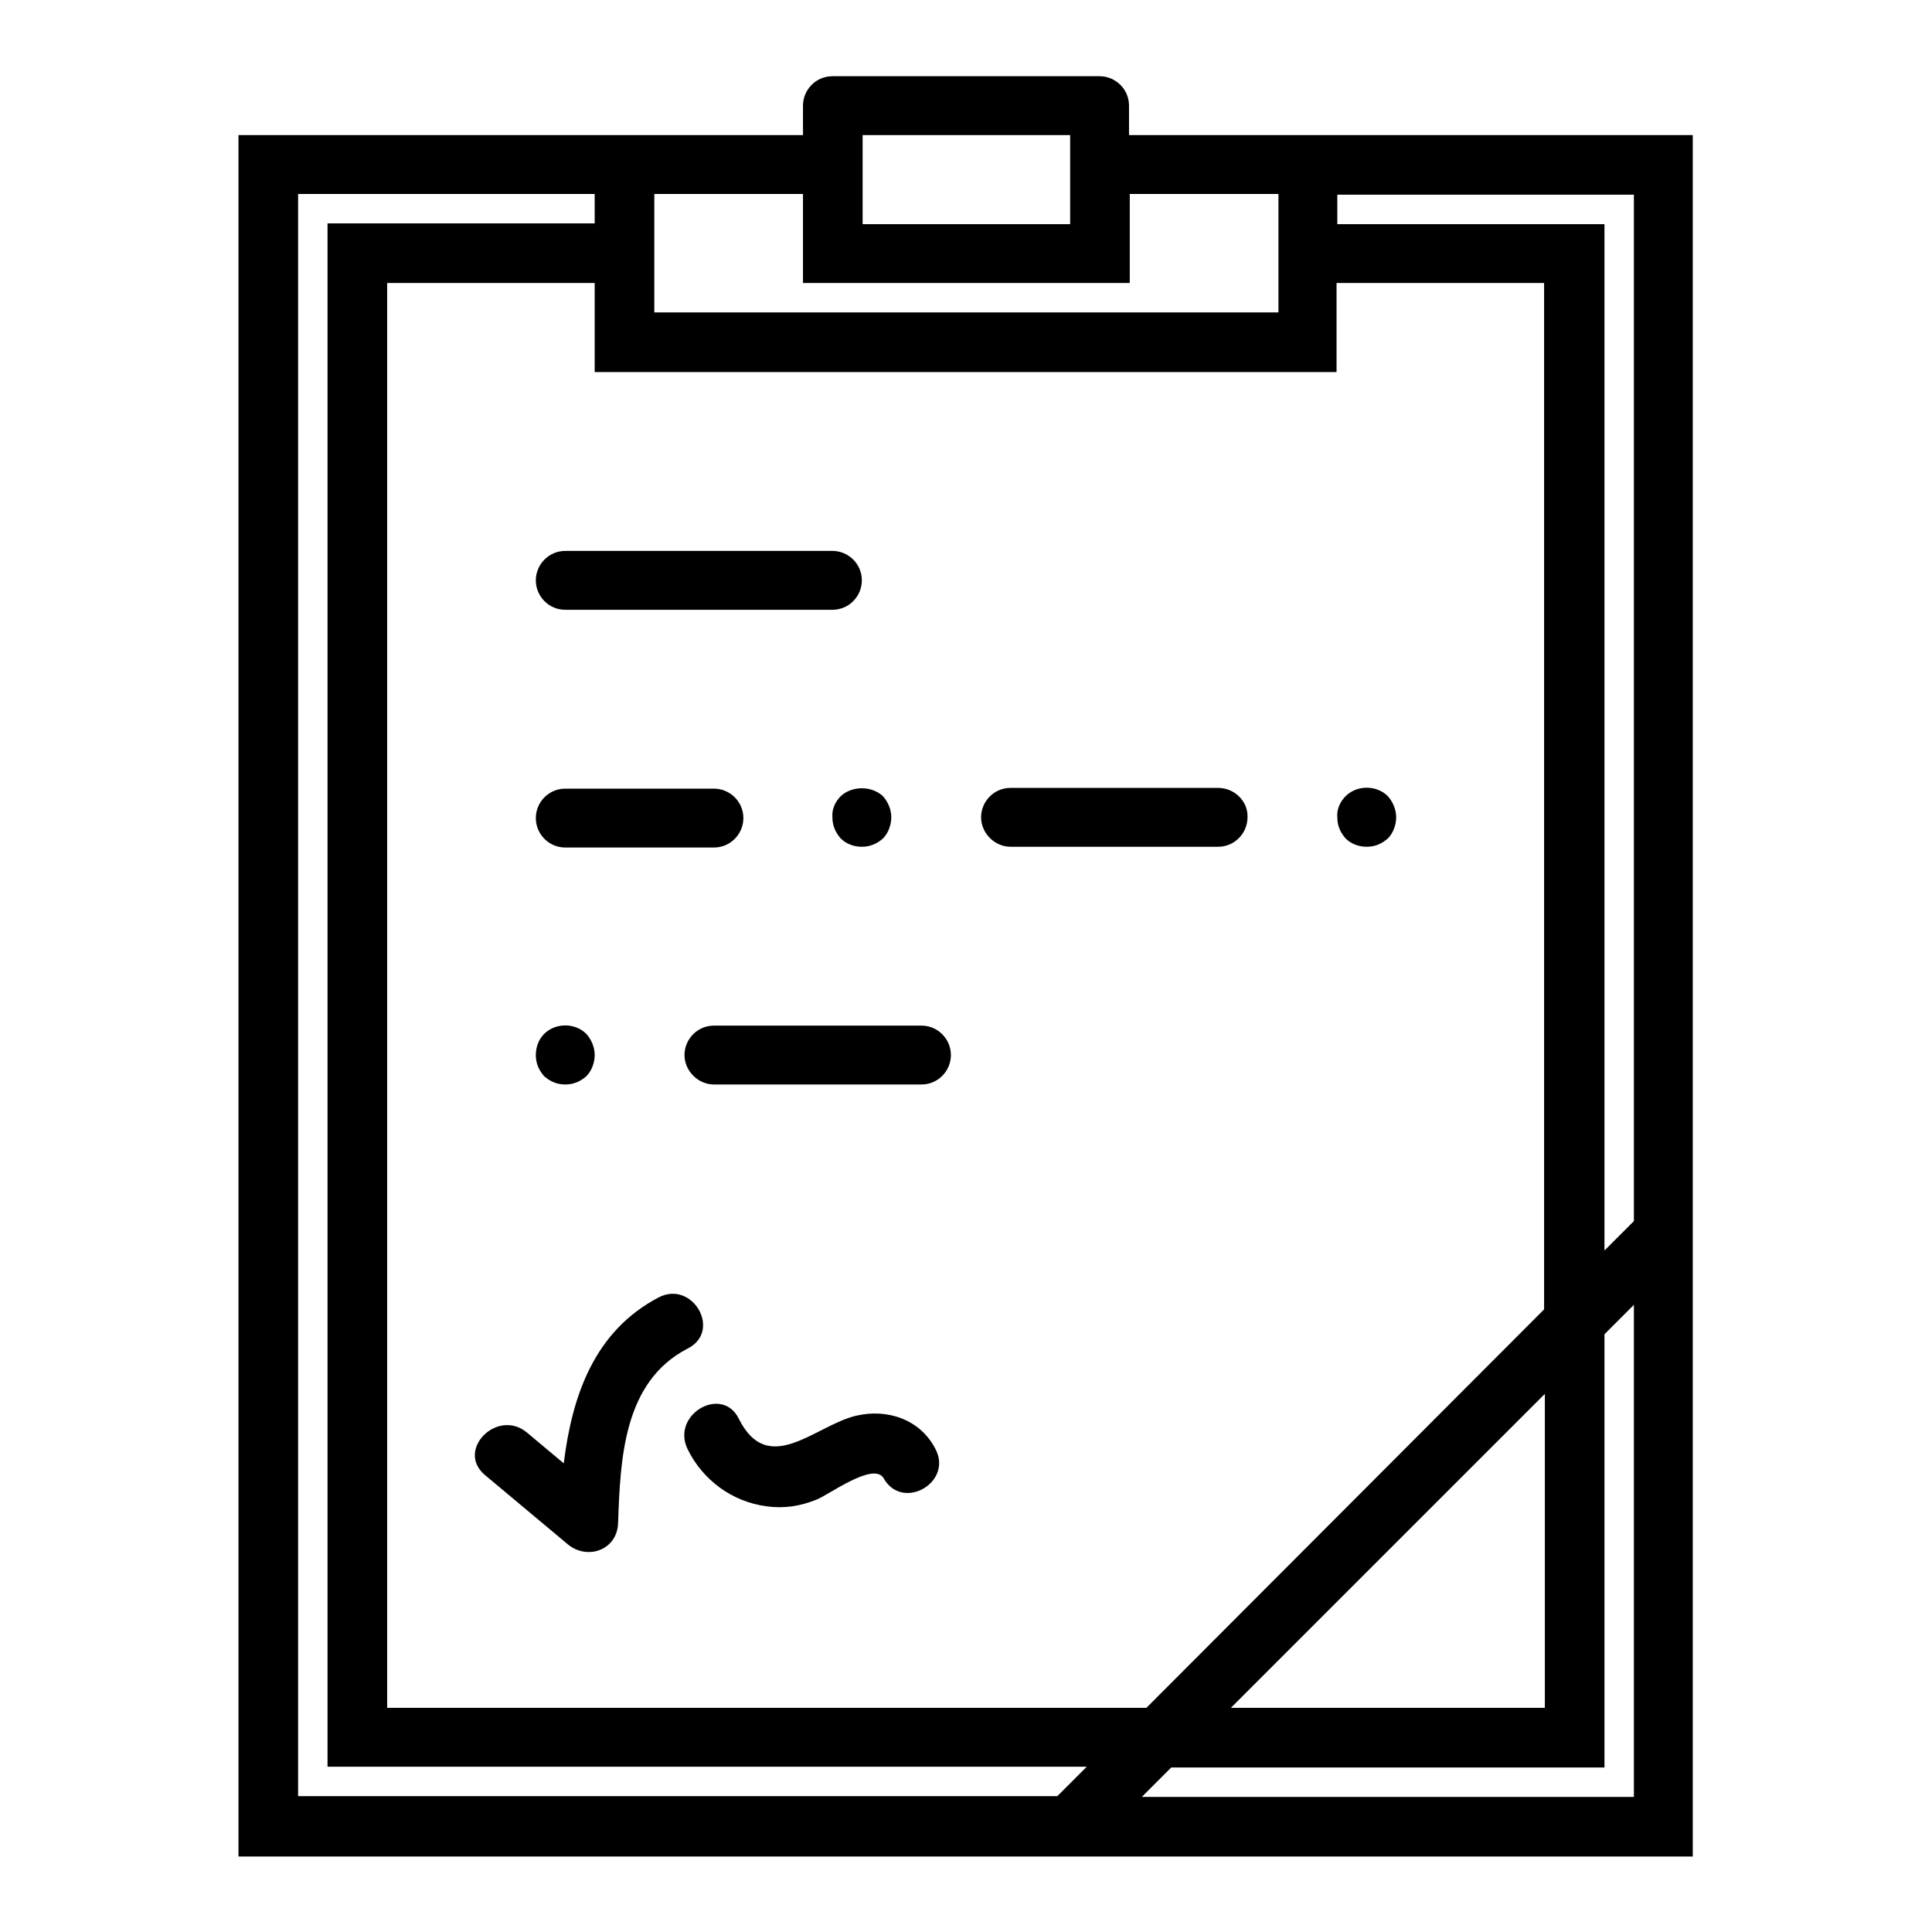
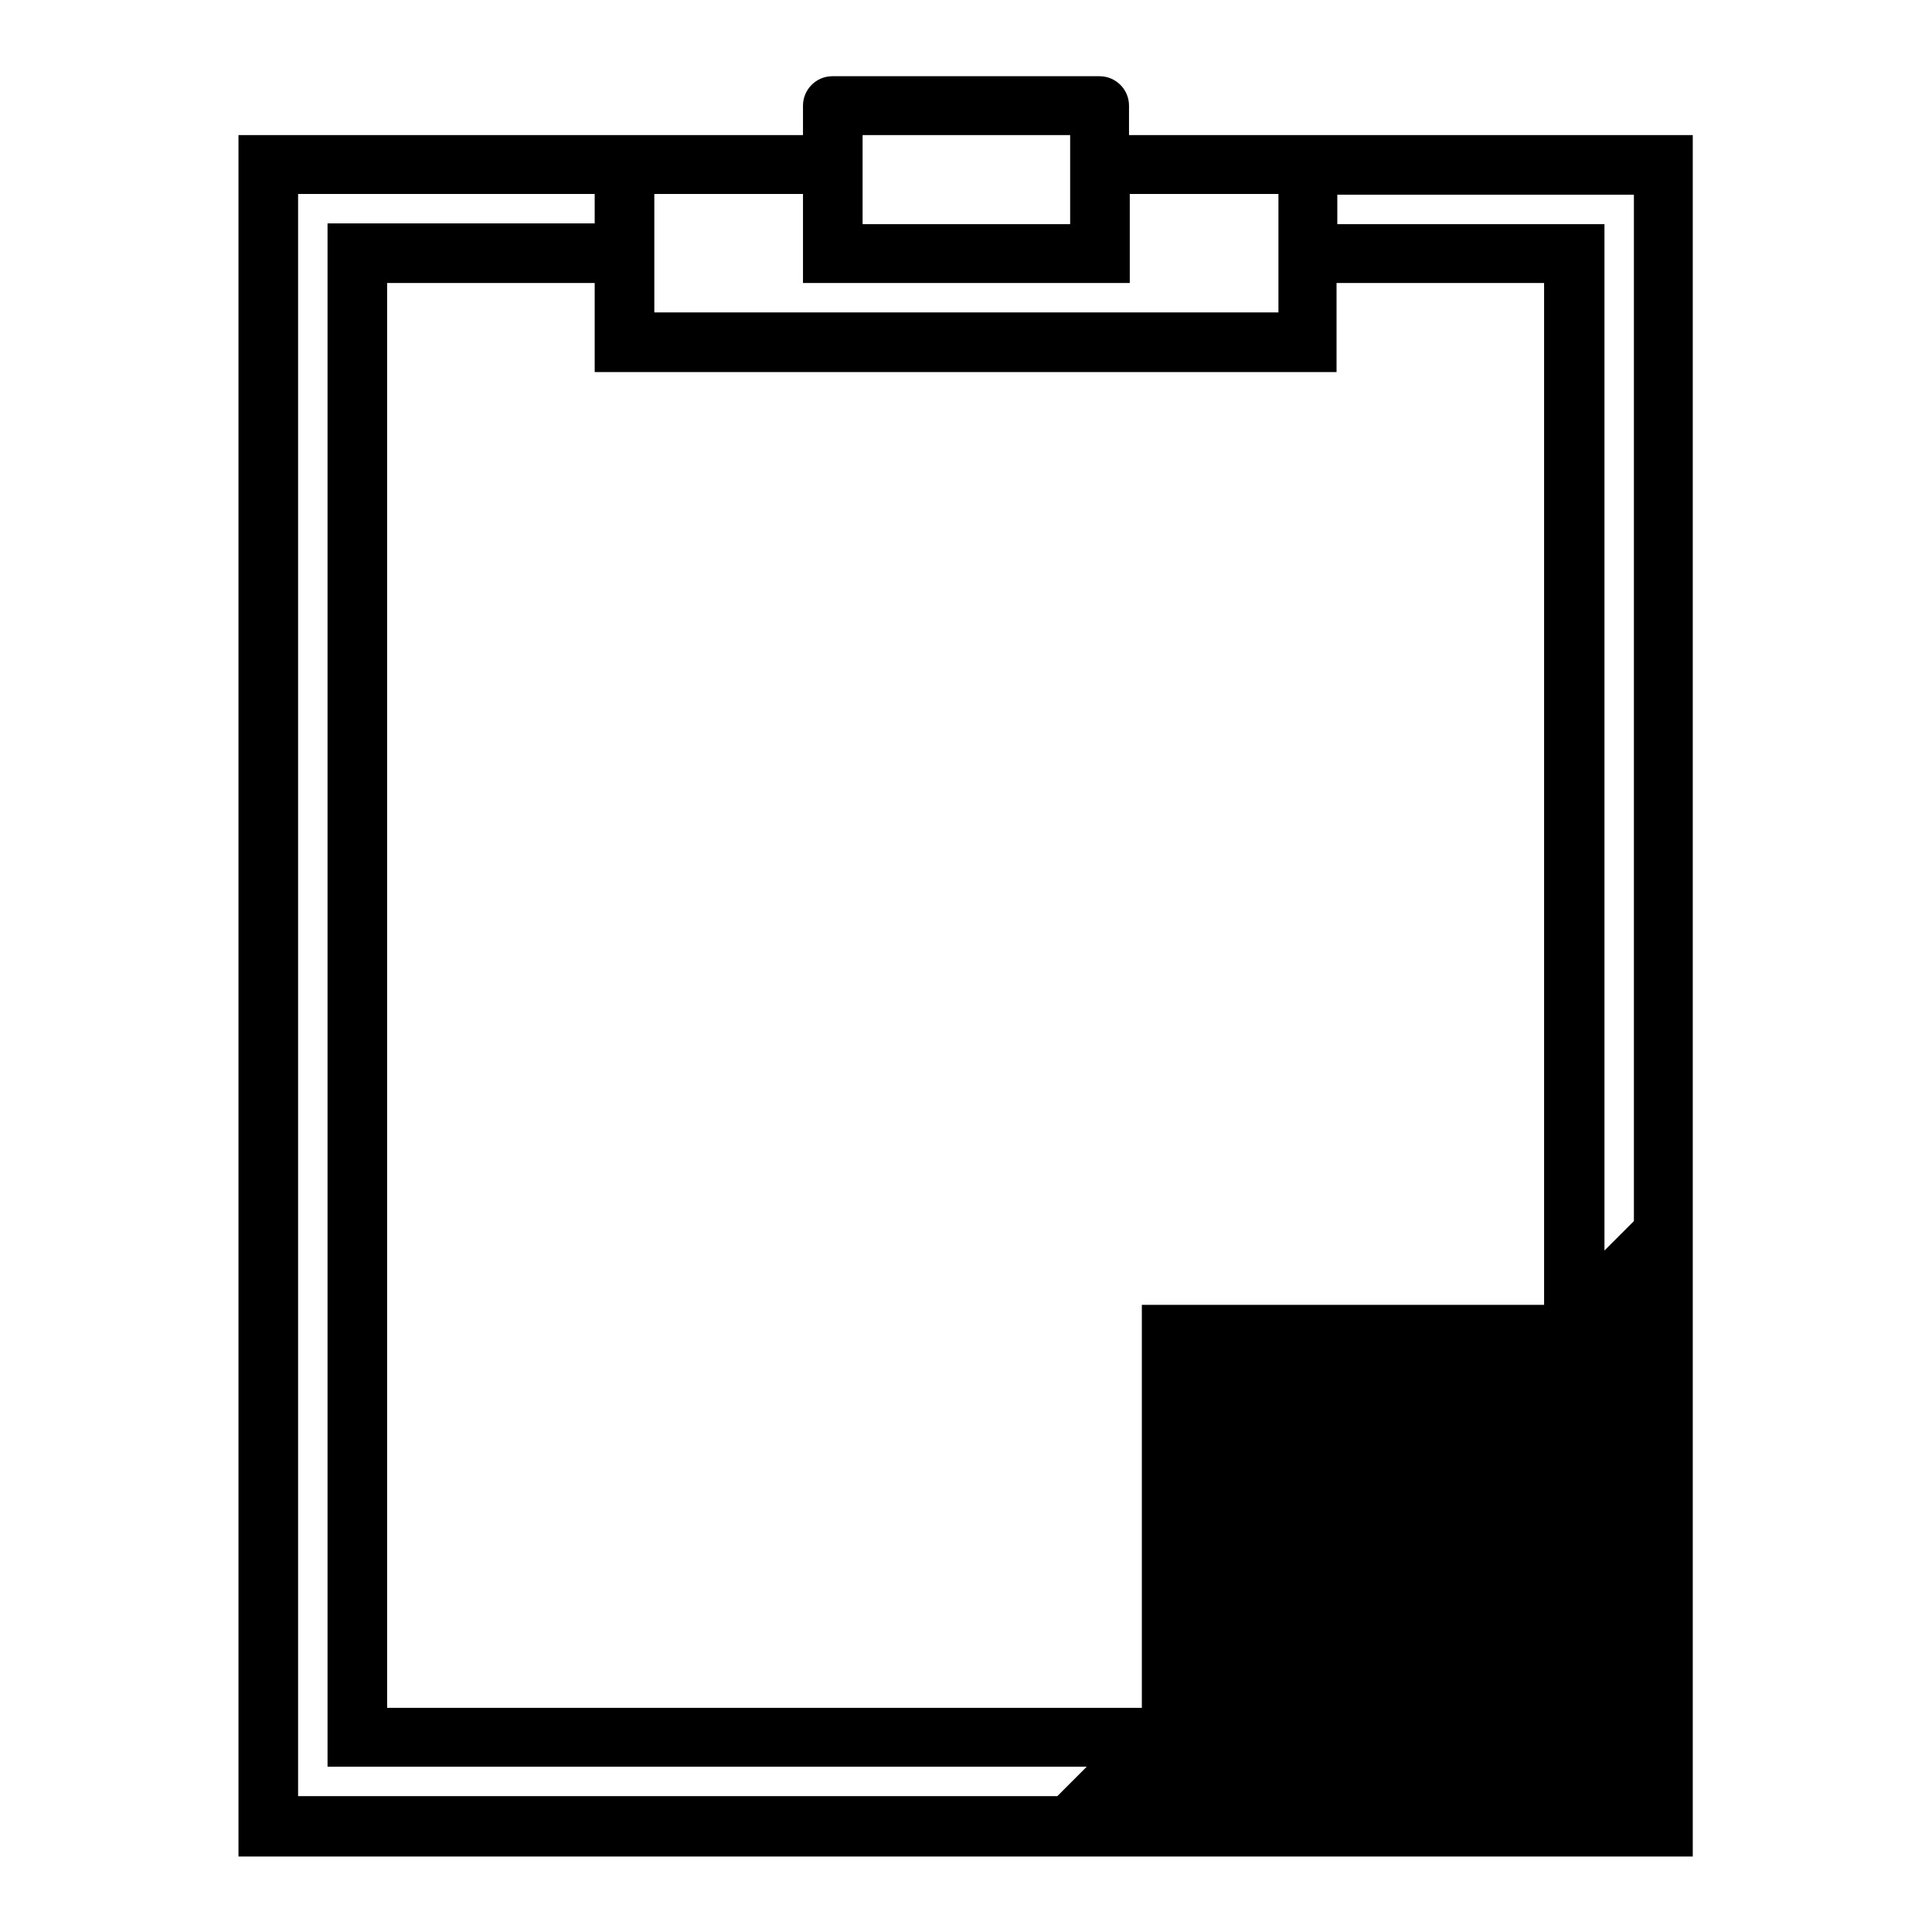
<svg xmlns="http://www.w3.org/2000/svg" version="1.1" x="0px" y="0px" viewBox="0 0 256 256" enable-background="new 0 0 256 256" xml:space="preserve">
  <g>
-     <path fill="#000000" d="M173.2,17.9h-23.6v-3.9c0-2.2-1.8-3.9-3.9-3.9h-35.4c-2.2,0-3.9,1.8-3.9,3.9l0,0v3.9H31.6V246h192.7V17.9 H173.2L173.2,17.9z M216.5,161.8l-3.9,3.9v-136h-35.4v-3.9h39.3V161.8L216.5,161.8z M151.9,226.3H51.3V37.5h27.5v11.8h98.3V37.5 h27.5v136L151.9,226.3z M204.7,184.7v41.6h-41.6L204.7,184.7z M141.8,17.9v11.8h-27.5V17.9H141.8z M106.4,25.7v11.8h43.3V25.7h19.7 v15.7H86.7V25.7H106.4z M39.5,25.7h39.3v3.9H43.4v204.5h100.6l-3.9,3.9H39.5V25.7z M151.3,238.1l3.9-3.9h57.4v-57.4l3.9-3.9v65.2 H151.3z" />
-     <path fill="#000000" d="M74.9,80.8h35.4c2.2,0,3.9-1.8,3.9-3.9c0-2.2-1.8-3.9-3.9-3.9c0,0,0,0,0,0H74.9c-2.2,0-3.9,1.8-3.9,3.9 C71,79,72.7,80.8,74.9,80.8C74.9,80.8,74.9,80.8,74.9,80.8z M74.9,112.3h19.7c2.2,0,3.9-1.8,3.9-3.9c0-2.2-1.8-3.9-3.9-3.9 c0,0,0,0,0,0H74.9c-2.2,0-3.9,1.8-3.9,3.9C71,110.5,72.7,112.3,74.9,112.3C74.9,112.3,74.9,112.3,74.9,112.3z M161.4,104.4h-27.5 c-2.2,0-3.9,1.8-3.9,3.9s1.8,3.9,3.9,3.9c0,0,0,0,0,0h27.5c2.2,0,3.9-1.8,3.9-3.9C165.4,106.2,163.6,104.4,161.4,104.4 C161.4,104.4,161.4,104.4,161.4,104.4z M111.4,105.5c-0.7,0.7-1.2,1.7-1.1,2.8c0,1.1,0.4,2,1.1,2.8c0.7,0.7,1.7,1.1,2.8,1.1 c1.1,0,2-0.4,2.8-1.1c0.7-0.7,1.1-1.8,1.1-2.8c0-1-0.4-2-1.1-2.8C115.5,104.1,112.9,104.1,111.4,105.5z M183.9,105.5 c-1.5-1.5-4.1-1.5-5.6,0c-0.7,0.7-1.2,1.7-1.1,2.8c0,1.1,0.4,2,1.1,2.8c0.7,0.7,1.7,1.1,2.8,1.1c1.1,0,2-0.4,2.8-1.1 c0.7-0.7,1.1-1.8,1.1-2.8C185,107.3,184.6,106.3,183.9,105.5L183.9,105.5z M122.1,135.9H94.6c-2.2,0-3.9,1.8-3.9,3.9 s1.8,3.9,3.9,3.9h27.5c2.2,0,3.9-1.8,3.9-3.9S124.3,135.9,122.1,135.9L122.1,135.9z M74.9,143.7c1.1,0,2-0.4,2.8-1.1 c0.7-0.7,1.1-1.8,1.1-2.8c0-1-0.4-2-1.1-2.8c-1.5-1.5-4.1-1.5-5.6,0c-0.7,0.7-1.1,1.7-1.1,2.8c0,1.1,0.4,2,1.1,2.8 C72.9,143.3,73.8,143.7,74.9,143.7z M87.3,171.9c-8.6,4.5-11.5,13.1-12.6,22l-4.9-4.1c-3.9-3.2-9.4,2.3-5.6,5.6l11,9.2 c2.6,2.2,6.6,0.8,6.7-2.8c0.3-8.5,0.7-18.7,9.2-23.1C95.7,176.4,91.8,169.6,87.3,171.9z M113.4,187.6c-5.4,1.3-11.6,8.2-15.5,0.4 c-2.2-4.5-9-0.6-6.8,4c2,4.1,5.9,7,10.5,7.6c2.3,0.3,4.4,0,6.6-0.9c1.6-0.6,7.6-5.1,8.9-2.8c2.5,4.4,9.3,0.5,6.8-4 C121.9,188.1,117.6,186.6,113.4,187.6z" />
+     <path fill="#000000" d="M173.2,17.9h-23.6v-3.9c0-2.2-1.8-3.9-3.9-3.9h-35.4c-2.2,0-3.9,1.8-3.9,3.9l0,0v3.9H31.6V246h192.7V17.9 H173.2L173.2,17.9z M216.5,161.8l-3.9,3.9v-136h-35.4v-3.9h39.3V161.8L216.5,161.8z M151.9,226.3H51.3V37.5h27.5v11.8h98.3V37.5 h27.5v136L151.9,226.3z M204.7,184.7v41.6h-41.6L204.7,184.7z M141.8,17.9v11.8h-27.5V17.9H141.8z M106.4,25.7v11.8h43.3V25.7h19.7 v15.7H86.7V25.7H106.4z M39.5,25.7h39.3v3.9H43.4v204.5h100.6l-3.9,3.9H39.5V25.7z M151.3,238.1l3.9-3.9h57.4v-57.4l3.9-3.9H151.3z" />
  </g>
</svg>